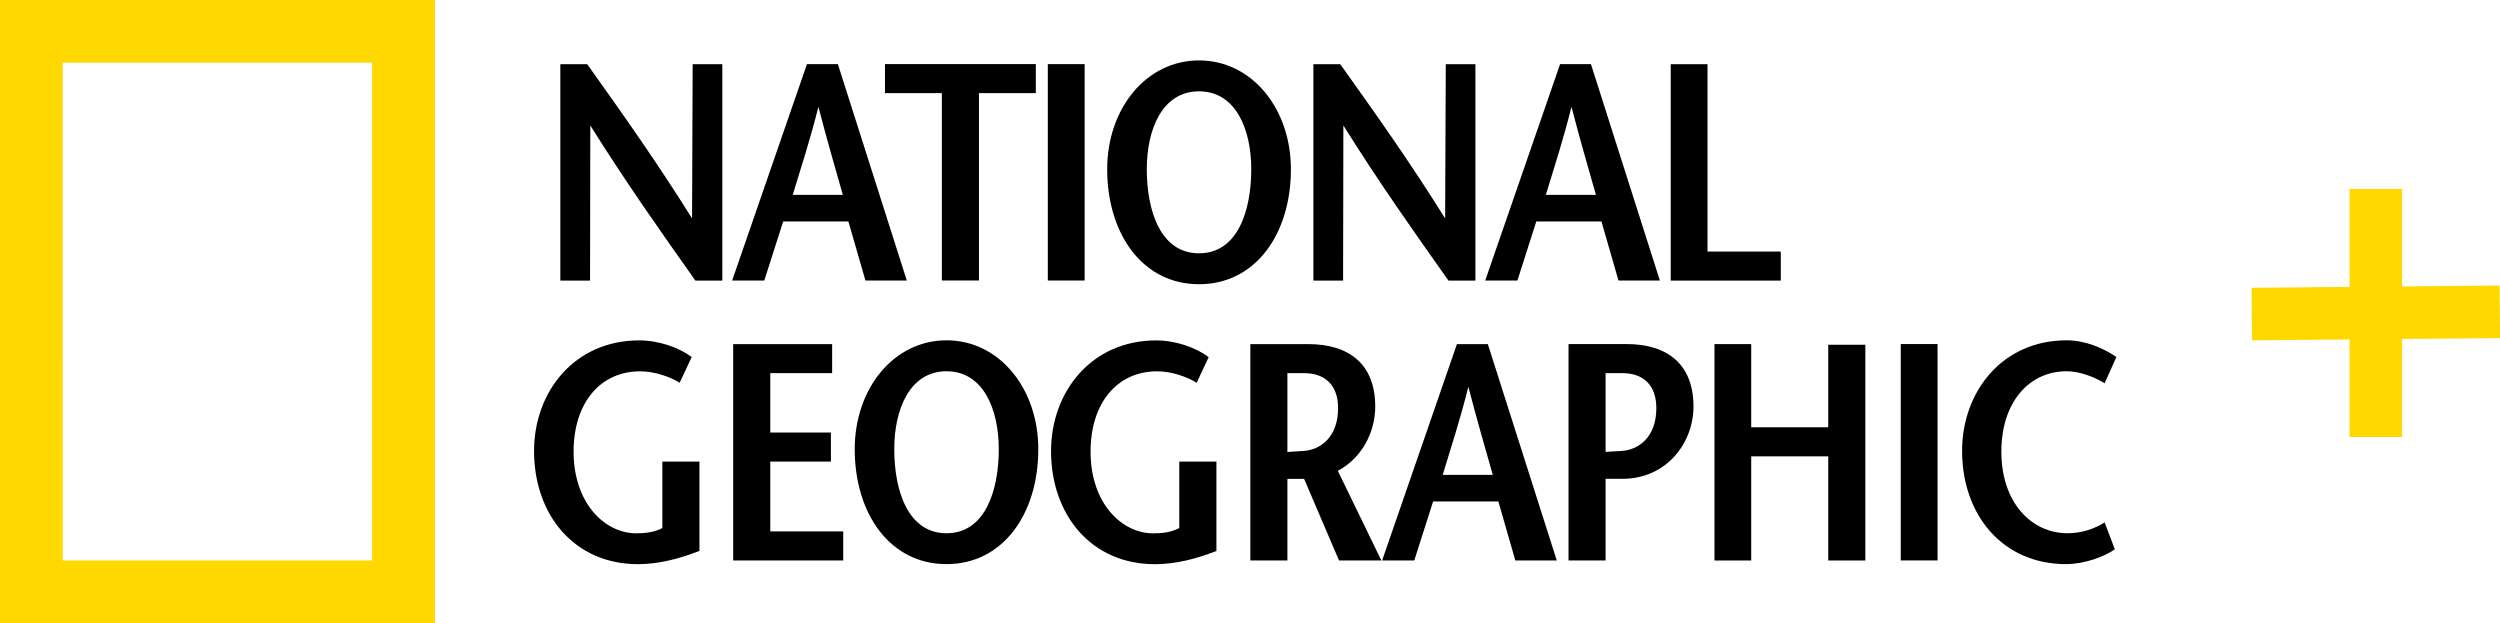
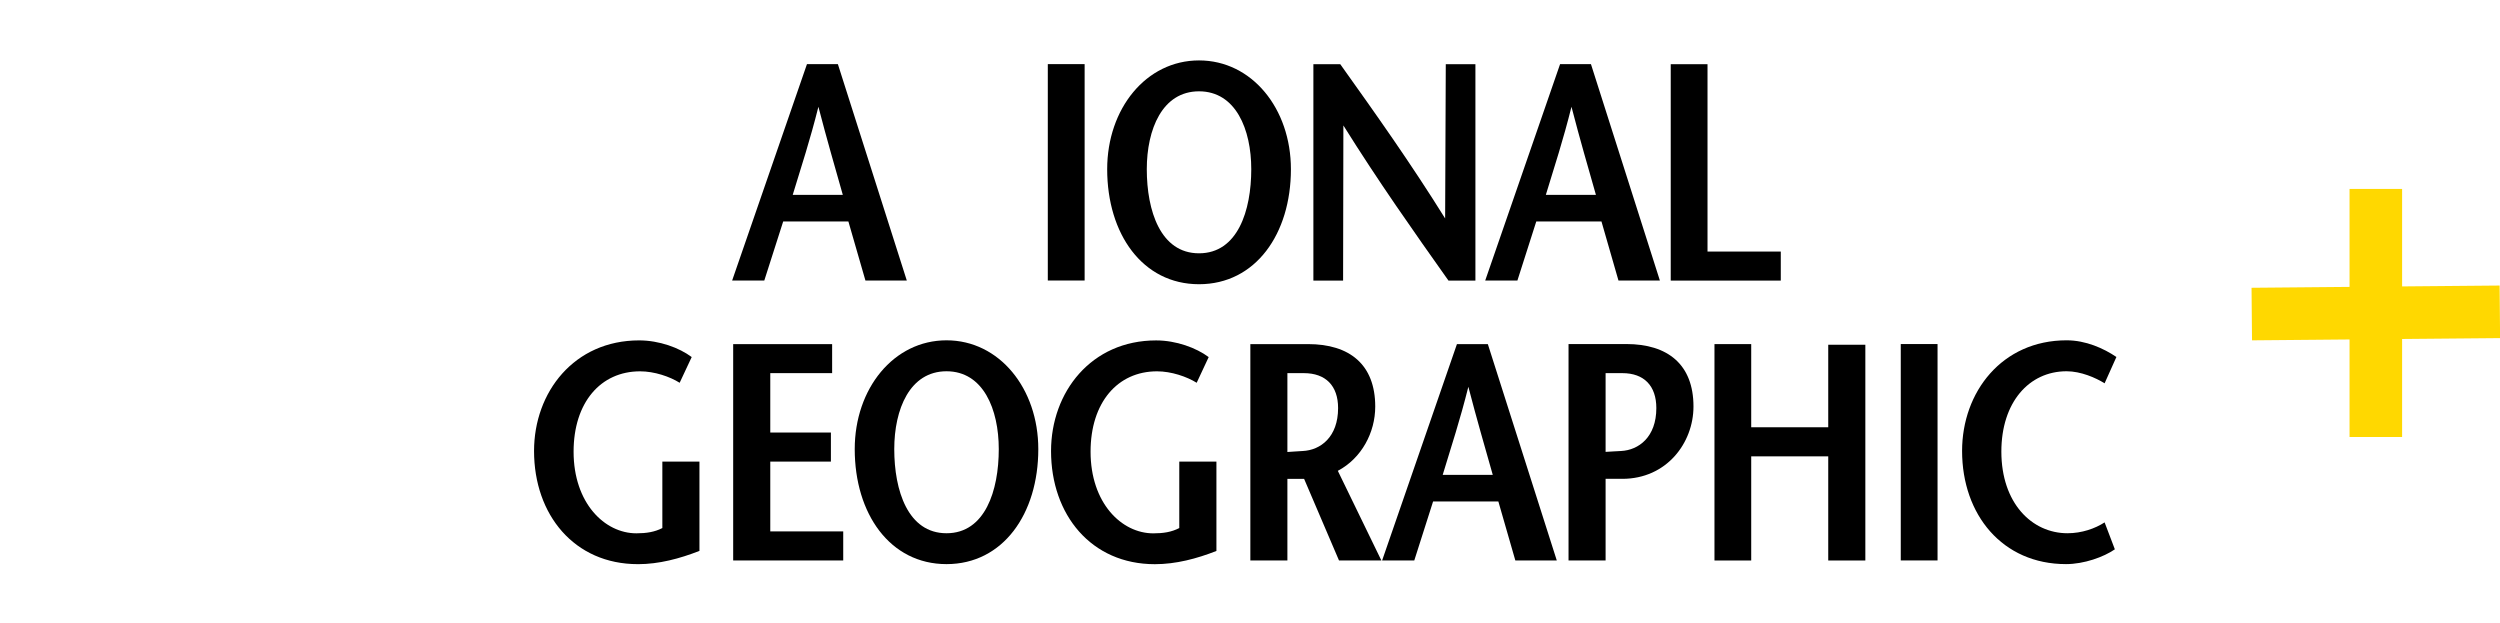
<svg xmlns="http://www.w3.org/2000/svg" width="187.53mm" height="46.75mm" version="1.1" viewBox="0 0 187.53 46.75">
  <g transform="translate(129.3 -307.64)">
    <g transform="translate(-209.45 199.57)">
-       <path d="m80.15 154.82h32.63v-46.75h-32.63zm4.702-42.05h23.211v37.342h-23.208z" fill="#ffd800" stroke-width=".223" />
      <g stroke-width=".278">
        <path d="m170.09 114.92c2.759 0 3.92 2.854 3.92 5.844 0 3.106-1.017 6.307-3.92 6.307-2.896 0-3.917-3.201-3.917-6.307 0-2.989 1.158-5.844 3.917-5.844m0 14.47c4.246 0 6.894-3.779 6.894-8.626 0-4.548-2.926-8.162-6.894-8.162-3.964 0-6.888 3.614-6.888 8.162 0 4.847 2.645 8.626 6.888 8.626" />
        <path d="m142.57 136.06v-2.178h-7.423v16.232h8.255v-2.181h-5.472v-5.239h4.548v-2.181h-4.548v-4.452h4.641z" />
-         <path d="m150.8 129.11h2.783v-14.054h4.267v-2.178h-11.316v2.178h4.267v14.054z" />
        <path d="m217.29 140.12h-5.778v-6.238h-2.756v16.232h2.756v-7.812h5.778v7.812h2.783v-16.184h-2.783z" />
-         <path d="m124.43 117.48c2.624 4.195 5.242 7.908 7.884 11.639h2.02v-16.232h-2.226l-0.045 11.57c-2.6-4.171-5.221-7.86-7.863-11.57h-2.017v16.232h2.229z" />
        <path d="m141.54 116.08c0.652 2.507 1.23 4.479 1.831 6.609h-3.758c0.649-2.13 1.299-4.102 1.927-6.609m-2.642 8.605h4.892l1.278 4.428h3.103l-5.17-16.232h-2.319l-5.613 16.232h2.412z" />
        <path d="m188.37 143.69c0.646-2.133 1.299-4.105 1.924-6.606 0.649 2.501 1.23 4.473 1.831 6.606h-3.755zm1.068-9.808-5.613 16.232h2.412l1.412-4.428h4.895l1.275 4.428h3.109l-5.173-16.232h-2.316z" />
        <path d="m180.92 117.48c2.621 4.195 5.242 7.908 7.884 11.639h2.02v-16.232h-2.223l-0.048 11.57c-2.597-4.171-5.221-7.86-7.866-11.57h-2.017v16.232h2.229l0.021-11.639z" />
        <path d="m213.73 126.94h-5.496v-14.054h-2.759v16.232h8.255v-2.178z" />
        <path d="m235.24 148.07c-2.69 0-4.964-2.274-4.964-6.125 0-3.686 2.064-6.026 4.895-6.026 1.062 0 2.178 0.485 2.849 0.904l0.886-1.975c-0.954-0.646-2.295-1.251-3.734-1.251-4.85 0-7.842 3.875-7.842 8.3 0 4.778 3.019 8.488 7.797 8.488 1.343 0 2.825-0.53 3.662-1.11l-0.769-2.02c-0.715 0.464-1.714 0.814-2.78 0.814" />
        <path d="m176.72 136.06h1.233c1.646 0 2.57 0.951 2.57 2.621 0 2.178-1.323 3.154-2.642 3.219-0.278 0.024-0.928 0.051-1.161 0.075v-5.915zm-2.78 14.054h2.78v-6.122h1.254l2.618 6.122h3.178l-3.267-6.726c1.786-0.948 2.806-2.875 2.806-4.82 0-3.157-1.927-4.686-5.036-4.686h-4.332v16.232z" />
        <path d="m222.73 150.11h2.759v-16.232h-2.759z" />
        <path d="m198.03 116.08c0.649 2.507 1.23 4.479 1.834 6.609h-3.758c0.649-2.13 1.299-4.102 1.924-6.609m-2.642 8.605h4.892l1.275 4.428h3.106l-5.17-16.232h-2.316l-5.616 16.232h2.415l1.415-4.428z" />
        <path d="m168.61 147.68c-0.577 0.302-1.203 0.398-1.948 0.398-2.385 0-4.706-2.274-4.706-6.125 0-3.686 2.02-6.029 4.985-6.029 1.071 0 2.229 0.395 2.974 0.859l0.901-1.927c-0.931-0.694-2.436-1.251-3.944-1.251-4.871 0-7.881 3.875-7.881 8.3 0 4.778 3.01 8.486 7.788 8.486 1.58 0 3.136-0.413 4.617-0.993v-6.702h-2.786v4.985z" />
        <path d="m161.51 112.88h-2.762v16.232h2.762z" />
        <path d="m201.75 141.9c-0.275 0.021-0.946 0.045-1.161 0.066v-5.906h1.257c1.625 0 2.549 0.948 2.549 2.621 0 2.178-1.323 3.151-2.645 3.219m0.395-8.022h-4.336v16.232h2.78v-6.122h1.257c3.315 0 5.335-2.69 5.335-5.425 0-3.154-1.93-4.686-5.036-4.686" />
        <path d="m151.15 148.07c-2.899 0-3.92-3.201-3.92-6.31 0-2.986 1.161-5.84 3.92-5.84s3.92 2.854 3.92 5.84c0 3.109-1.023 6.31-3.92 6.31m0-14.472c-3.964 0-6.885 3.618-6.885 8.162 0 4.847 2.642 8.626 6.885 8.626s6.885-3.779 6.885-8.626c0-4.545-2.92-8.162-6.885-8.162" />
        <path d="m128 150.39c1.58 0 3.133-0.416 4.617-0.996v-6.699h-2.783v4.985c-0.58 0.299-1.206 0.395-1.948 0.395-2.388 0-4.71-2.274-4.71-6.122 0-3.686 2.02-6.029 4.988-6.029 1.068 0 2.226 0.392 2.968 0.859l0.904-1.93c-0.929-0.696-2.437-1.25-3.942-1.25-4.871 0-7.884 3.872-7.884 8.297 0 4.778 3.013 8.488 7.788 8.488" />
      </g>
    </g>
    <path d="m39.629 333.17-0.036-3.943 18.608-0.168 0.036 3.943zm7.315-11.36h3.943v18.609h-3.943z" fill="#ffd800" />
  </g>
</svg>